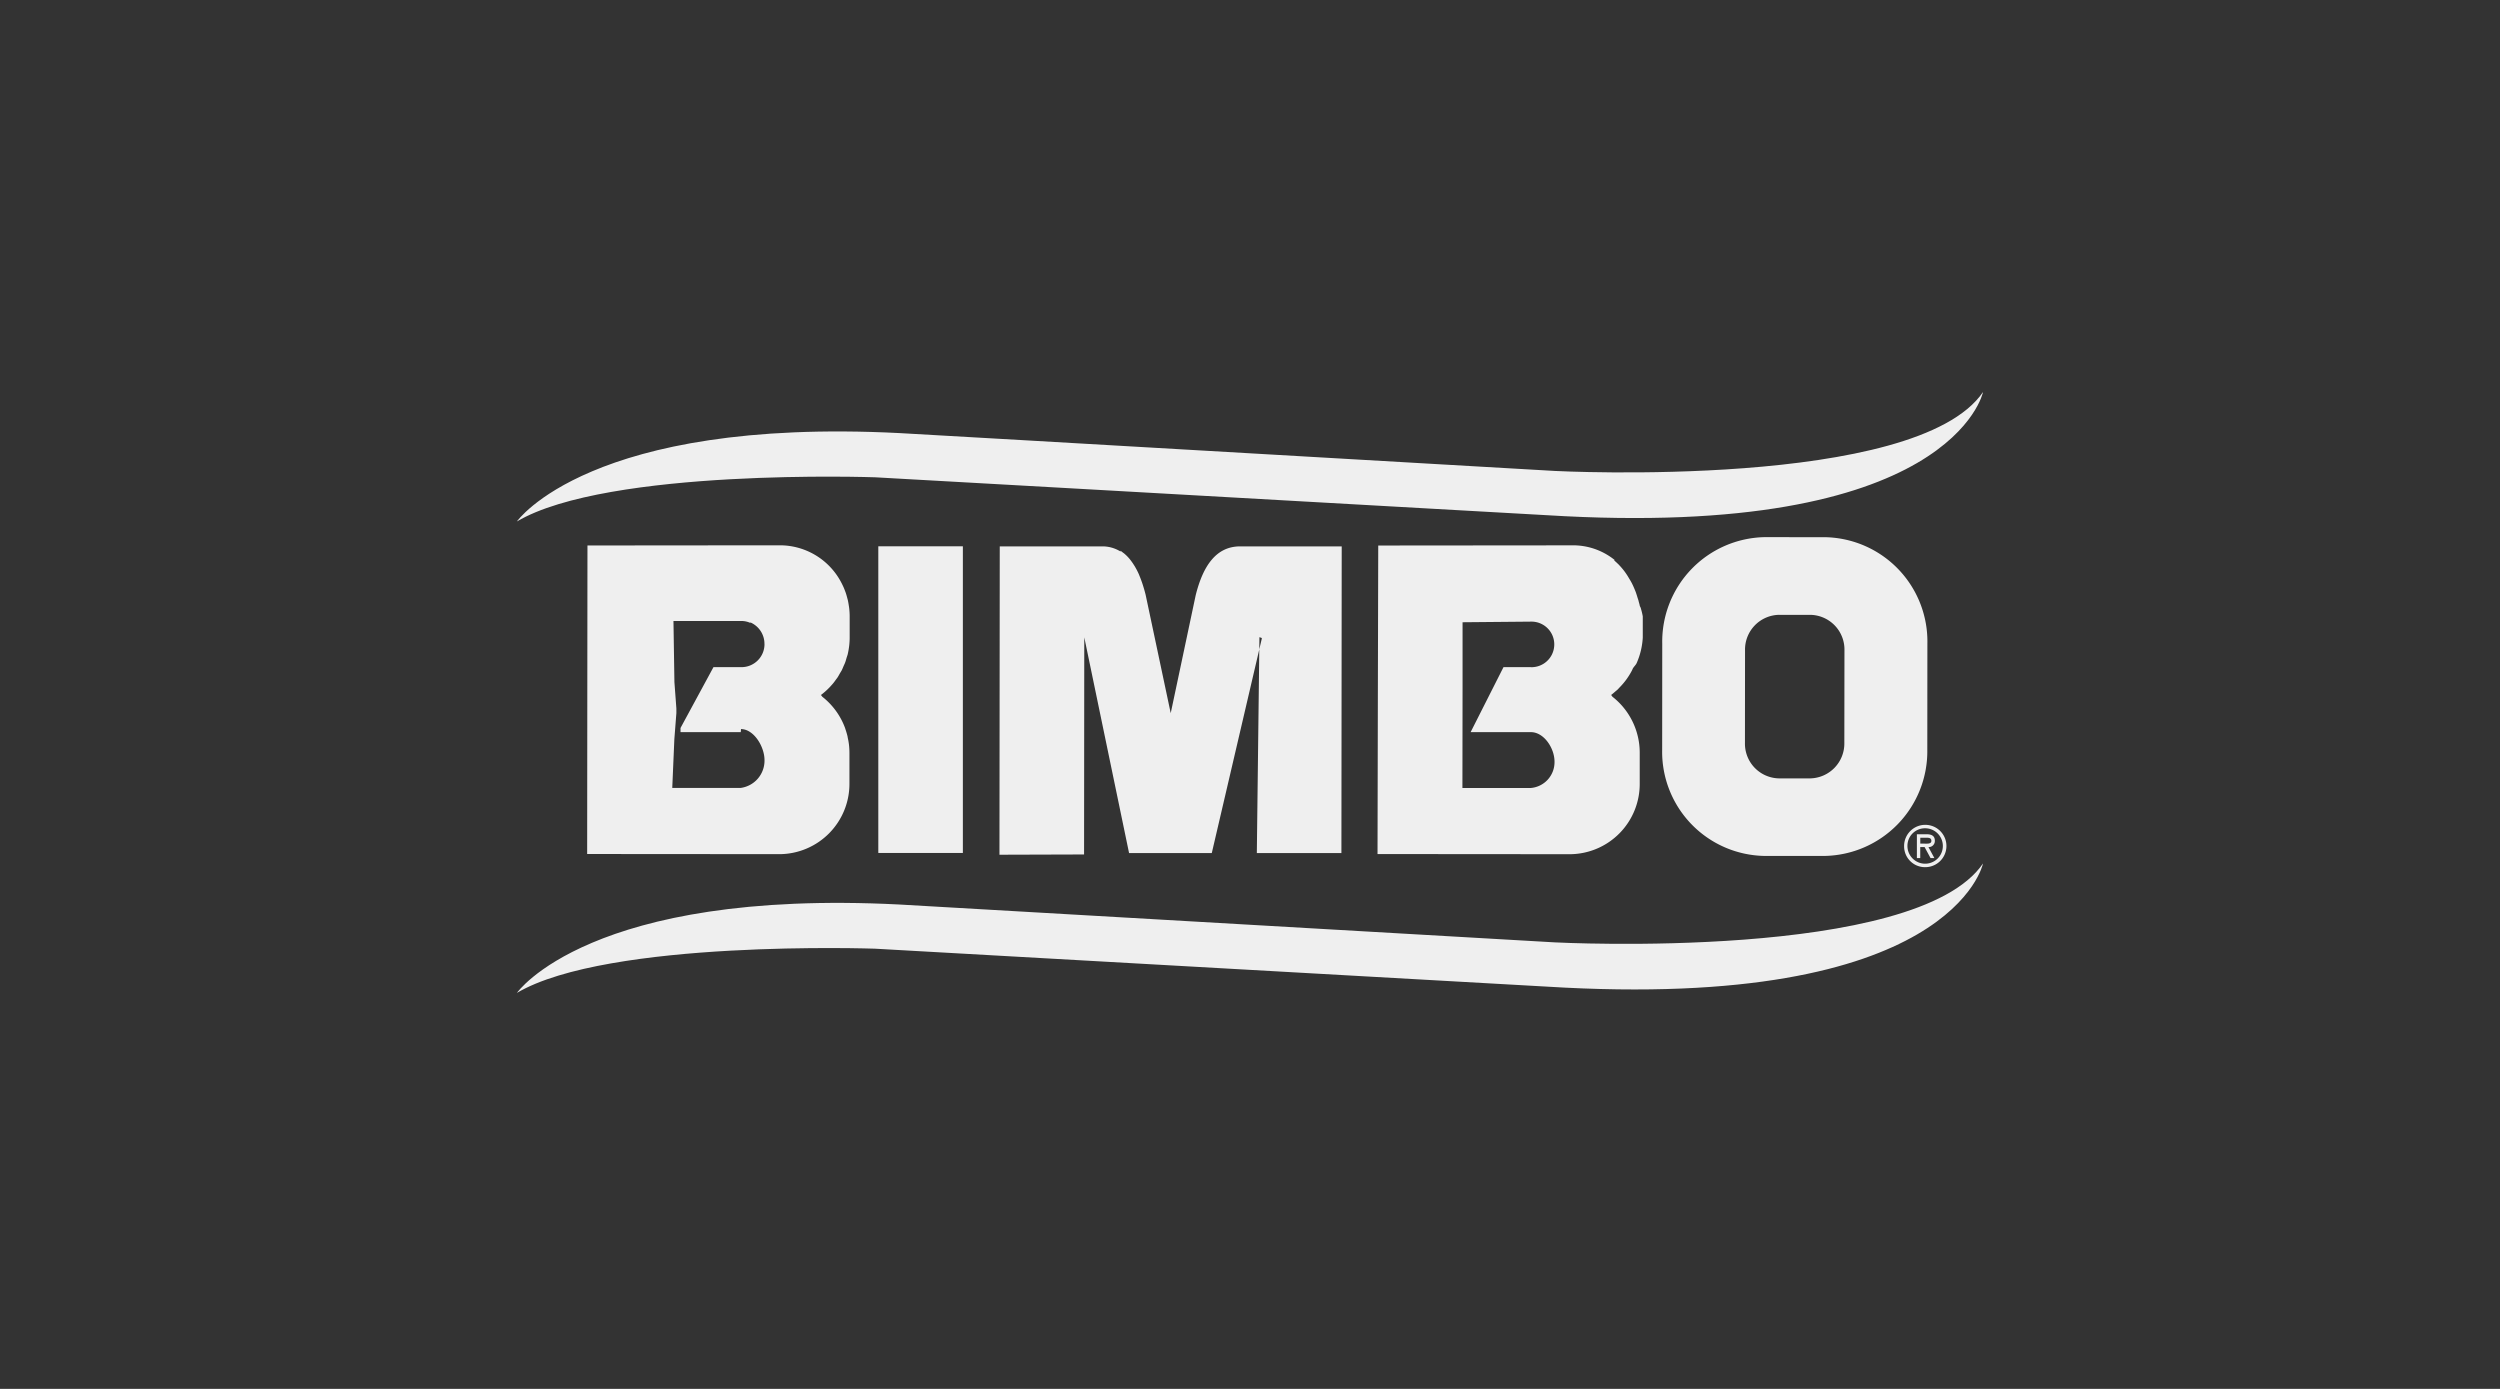
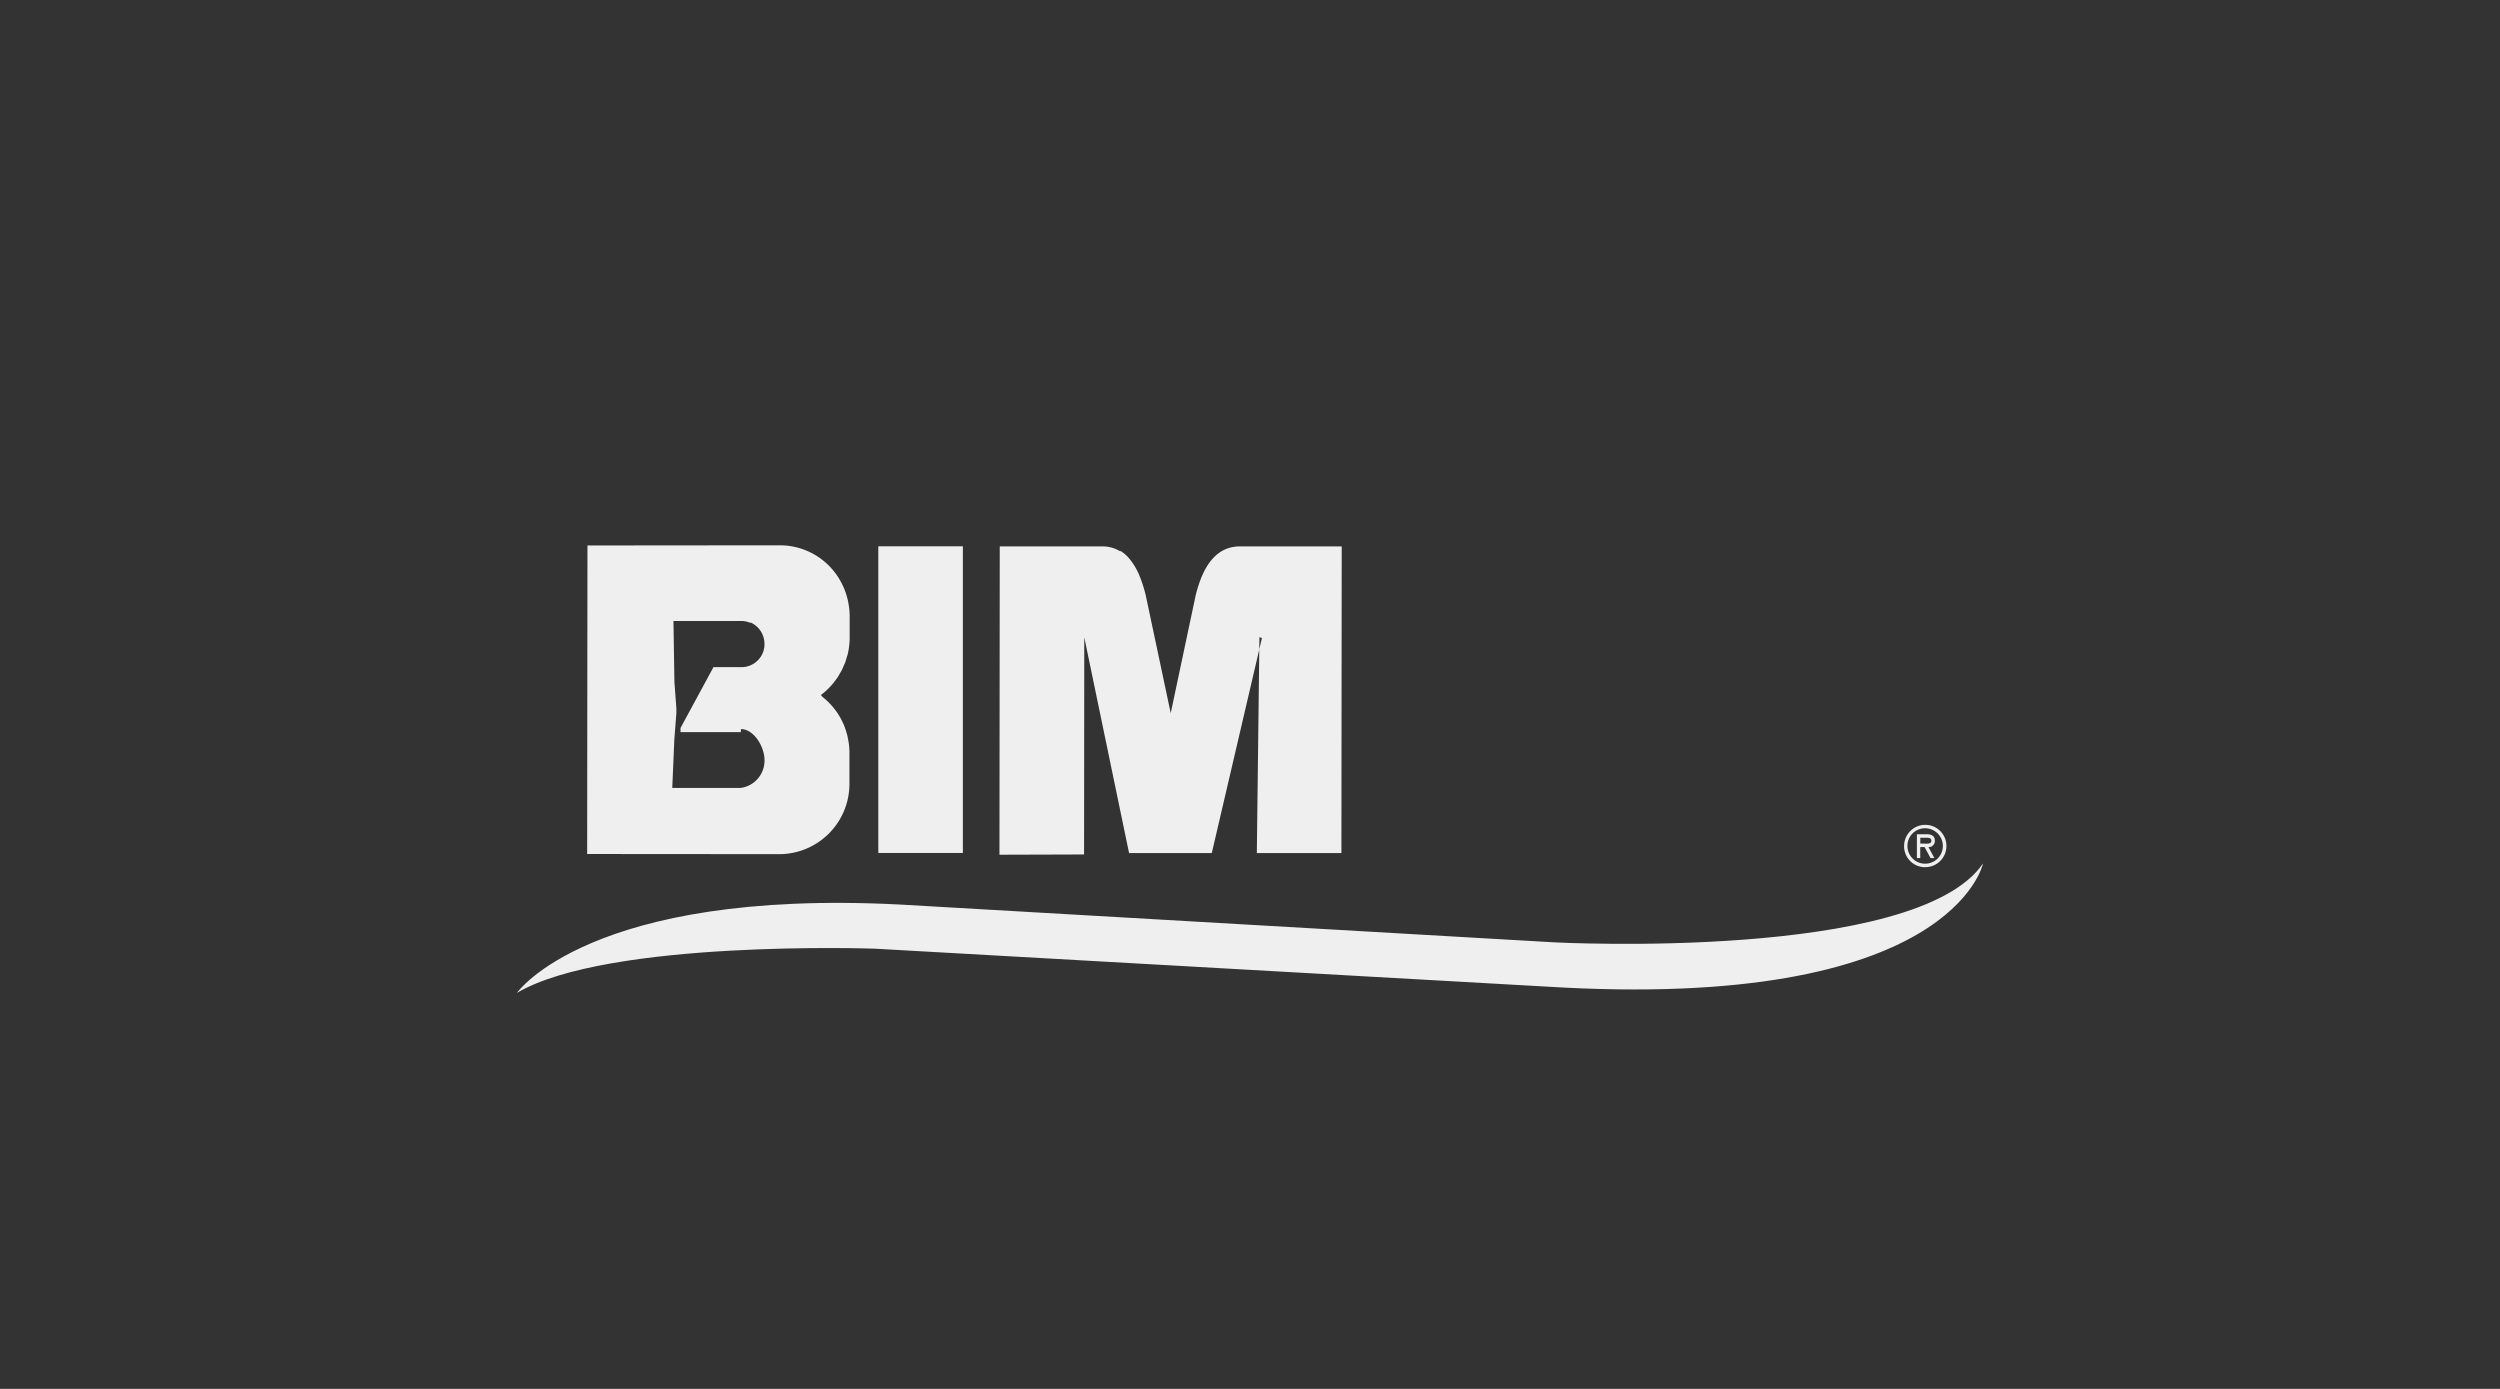
<svg xmlns="http://www.w3.org/2000/svg" width="240" height="133.333" viewBox="0 0 240 133.333">
  <rect x="0" y="0" width="240" height="133.333" fill="#333333" stroke="none" />
  <g id="Logo_Bimbo" data-name="Logo Bimbo" transform="translate(250 138.889)">
    <g id="Logo_Bimbo-2" data-name="Logo Bimbo" transform="translate(-250 -138.889)">
      <rect id="Rectángulo_2784" data-name="Rectángulo 2784" width="240" height="133.333" fill="none" />
      <g id="Grupo_100" data-name="Grupo 100" transform="translate(49.625 37.636)">
-         <path id="Trazado_678" data-name="Trazado 678" d="M348.082,107.44a10.011,10.011,0,0,1,9.808,10.209v0h0l-.008,10.176a10.048,10.048,0,0,1-9.83,10.213h-5.823a10,10,0,0,1-9.8-10.194v-.02l.008-10.176a10.028,10.028,0,0,1,9.828-10.213Zm-4.424,7.452a3.333,3.333,0,0,0-3.274,3.392v.01l-.008,8.9a3.333,3.333,0,0,0,3.264,3.4h3a3.347,3.347,0,0,0,3.278-3.4l.011-8.9a3.333,3.333,0,0,0-3.264-3.4h-3.01Z" transform="translate(-222.486 -93.505)" fill="#efefef" fill-rule="evenodd" />
        <path id="Trazado_679" data-name="Trazado 679" d="M139.855,123.448l.023-.017h0a6.744,6.744,0,0,0,1.067-1l.048-.052c.123-.143.231-.295.34-.448.045-.062.095-.117.133-.18.083-.125.155-.266.228-.392.057-.1.12-.191.175-.292.062-.125.114-.257.168-.385s.108-.226.152-.343c.058-.151.1-.308.143-.463.032-.1.068-.2.1-.305.057-.235.1-.471.133-.715,0-.032.012-.06.014-.1a6.772,6.772,0,0,0,.052-.837v-2.045a6.861,6.861,0,0,0-.045-.763c-.008-.075-.02-.145-.032-.22-.025-.177-.055-.355-.092-.525-.017-.077-.04-.155-.06-.232-.043-.169-.091-.335-.145-.5-.023-.068-.048-.133-.075-.2a4.711,4.711,0,0,0-.22-.52c-.023-.046-.043-.092-.065-.133a6.653,6.653,0,0,0-5.938-3.716l-18.5.017-.015,14.467-.014,15.152,18.493.014a6.749,6.749,0,0,0,6.686-6.809V129a6.951,6.951,0,0,0-.048-.817,6.051,6.051,0,0,0-.108-.614c-.012-.055-.017-.112-.028-.168a7.38,7.38,0,0,0-.217-.728v-.017A6.8,6.8,0,0,0,140,123.6a1.757,1.757,0,0,0-.133-.171Zm-5.4-4.9a2.21,2.21,0,0,1-2.2,2.215h-2.7l-3.162,5.838v.4h5.784l.023-.295c1.243.015,2.253,1.693,2.256,2.971a2.644,2.644,0,0,1-2.279,2.679H125.6l.2-4.667.195-2.519v-.44l-.188-2.533-.092-5.867h6.521a2.074,2.074,0,0,1,.863.188l-.015-.057a2.24,2.24,0,0,1,1.367,2.088Z" transform="translate(-110.688 -94.352)" fill="#efefef" fill-rule="evenodd" />
-         <path id="Trazado_680" data-name="Trazado 680" d="M223,109.27c-2.323,0-3.571,1.9-4.267,4.679l-2.4,11.334-2.411-11.376c-.075-.3-.16-.6-.251-.883-.025-.085-.055-.171-.083-.255-.077-.223-.157-.437-.242-.643-.025-.06-.046-.123-.071-.18a7.123,7.123,0,0,0-.348-.683c-.04-.072-.08-.133-.122-.2-.1-.157-.2-.305-.312-.448-.043-.057-.085-.115-.133-.168a4.124,4.124,0,0,0-.468-.47c-.048-.043-.1-.077-.152-.115-.077-.058-.151-.123-.235-.175.008.012.015.074.023.085a3.3,3.3,0,0,0-1.867-.5H199.92l-.028,29.6,8.123-.025.02-20.847,4.3,20.715h7.94l4.8-20.581v-.068l-.225-.08L224.6,138.71h8.12l.028-29.437Z" transform="translate(-153.569 -94.454)" fill="#efefef" fill-rule="evenodd" />
+         <path id="Trazado_680" data-name="Trazado 680" d="M223,109.27c-2.323,0-3.571,1.9-4.267,4.679l-2.4,11.334-2.411-11.376c-.075-.3-.16-.6-.251-.883-.025-.085-.055-.171-.083-.255-.077-.223-.157-.437-.242-.643-.025-.06-.046-.123-.071-.18a7.123,7.123,0,0,0-.348-.683c-.04-.072-.08-.133-.122-.2-.1-.157-.2-.305-.312-.448-.043-.057-.085-.115-.133-.168a4.124,4.124,0,0,0-.468-.47c-.048-.043-.1-.077-.152-.115-.077-.058-.151-.123-.235-.175.008.012.015.074.023.085a3.3,3.3,0,0,0-1.867-.5H199.92l-.028,29.6,8.123-.025.02-20.847,4.3,20.715h7.94l4.8-20.581v-.068l-.225-.08L224.6,138.71h8.12l.028-29.437" transform="translate(-153.569 -94.454)" fill="#efefef" fill-rule="evenodd" />
        <rect id="Rectángulo_18" data-name="Rectángulo 18" width="8.117" height="29.439" transform="translate(34.693 14.809)" fill="#efefef" />
        <path id="Trazado_681" data-name="Trazado 681" d="M382.822,165.3a1.7,1.7,0,1,1-1.68,1.726v-.02A1.683,1.683,0,0,1,382.8,165.3h.021Zm0,3.733a2.032,2.032,0,1,0-2-2.064v.036a2,2,0,0,0,1.972,2.028h.028Zm.343-1.928a.581.581,0,0,0,.607-.55c0-.025,0-.05,0-.076,0-.48-.365-.605-.775-.605h-.948v2.285h.323v-1.054h.417l.571,1.054h.368l-.568-1.054Zm-.226-.9c.267,0,.505.023.5.308,0,.312-.415.26-.717.26h-.346v-.568Z" transform="translate(-247.653 -123.421)" fill="#efefef" fill-rule="evenodd" />
-         <path id="Trazado_682" data-name="Trazado 682" d="M297.914,123.446l.02-.017h0c.155-.115.295-.24.437-.365.052-.043.1-.08.152-.125a2.811,2.811,0,0,0,.195-.205,6.687,6.687,0,0,0,1.22-1.671c.025-.048.043-.1.065-.148.092-.185.317-.375.391-.571a7.033,7.033,0,0,0,.575-2.416v-2.046a7.159,7.159,0,0,0-.18-.748c-.012-.1-.1-.2-.115-.3-.023-.145-.08-.288-.108-.431-.025-.106-.068-.212-.1-.317-.037-.133-.083-.267-.125-.4-.033-.1-.071-.2-.11-.292-.052-.133-.115-.277-.175-.411-.037-.08-.075-.16-.112-.237-.085-.168-.182-.331-.28-.491l-.068-.115a6.359,6.359,0,0,0-1.4-1.648h.095a6.348,6.348,0,0,0-4.169-1.425l-18.548.017-.037,14.467-.032,15.152,18.493.015a6.743,6.743,0,0,0,6.678-6.807h0V129a6.817,6.817,0,0,0-2.619-5.4,1.722,1.722,0,0,0-.125-.168Zm-7.68-2.69H287.6L284.443,127h5.787c1.253,0,2.267,1.543,2.267,2.828a2.49,2.49,0,0,1-2.273,2.533h-6.569l.014-9.933V116.45l6.567-.06a2.188,2.188,0,0,1,.153,4.373h-.153Z" transform="translate(-192.888 -94.35)" fill="#efefef" fill-rule="evenodd" />
        <path id="Trazado_683" data-name="Trazado 683" d="M203.047,180.269,140.1,176.633c-29.722-1.516-36.716,8.485-36.716,8.485,8.743-5.152,34.385-4.244,34.385-4.244l64.4,3.636c39.049,2.428,41.963-11.819,41.963-11.819-6.409,9.4-41.085,7.577-41.085,7.577Z" transform="translate(-103.386 -127.436)" fill="#efefef" fill-rule="evenodd" />
-         <path id="Trazado_684" data-name="Trazado 684" d="M137.771,86.593l18.956,1.067L190.17,89.55l12,.677c39.049,2.425,41.963-11.819,41.963-11.819-6.409,9.393-41.085,7.577-41.085,7.577l-7.812-.451-43.183-2.5L140.1,82.349c-29.723-1.513-36.718,8.485-36.718,8.485C112.129,85.682,137.771,86.593,137.771,86.593Z" transform="translate(-103.386 -78.409)" fill="#efefef" fill-rule="evenodd" />
      </g>
    </g>
  </g>
</svg>